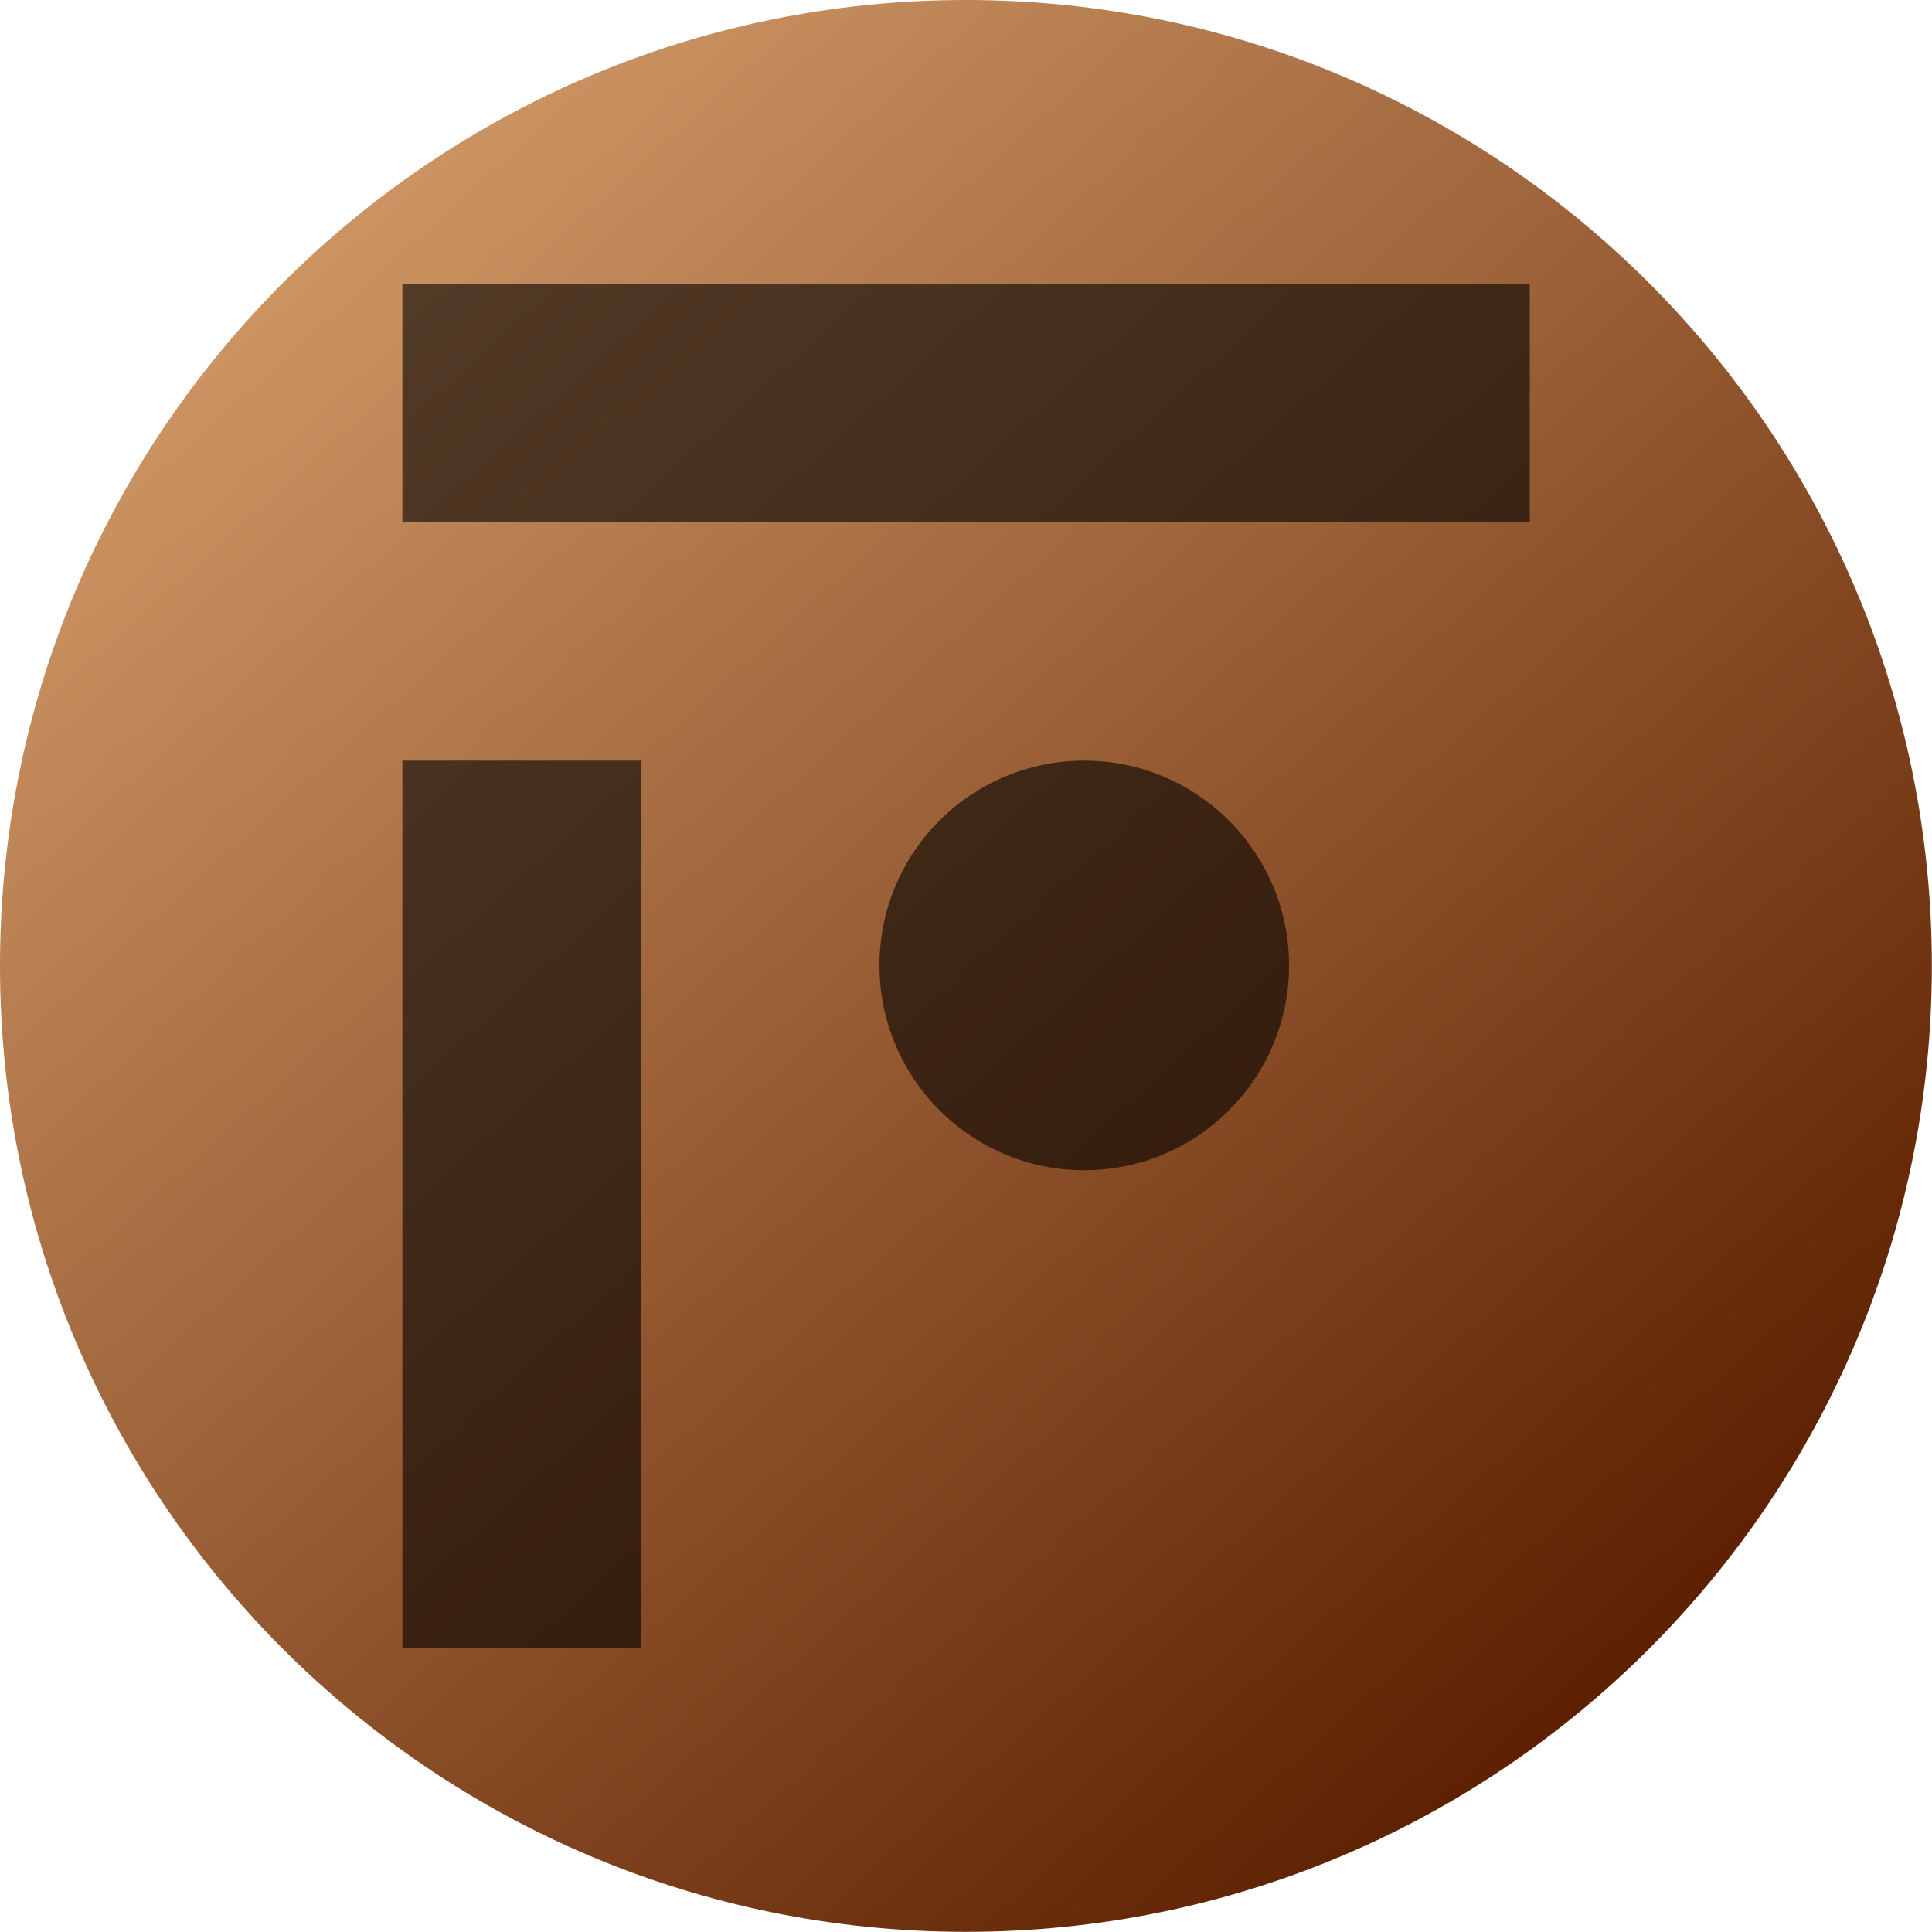
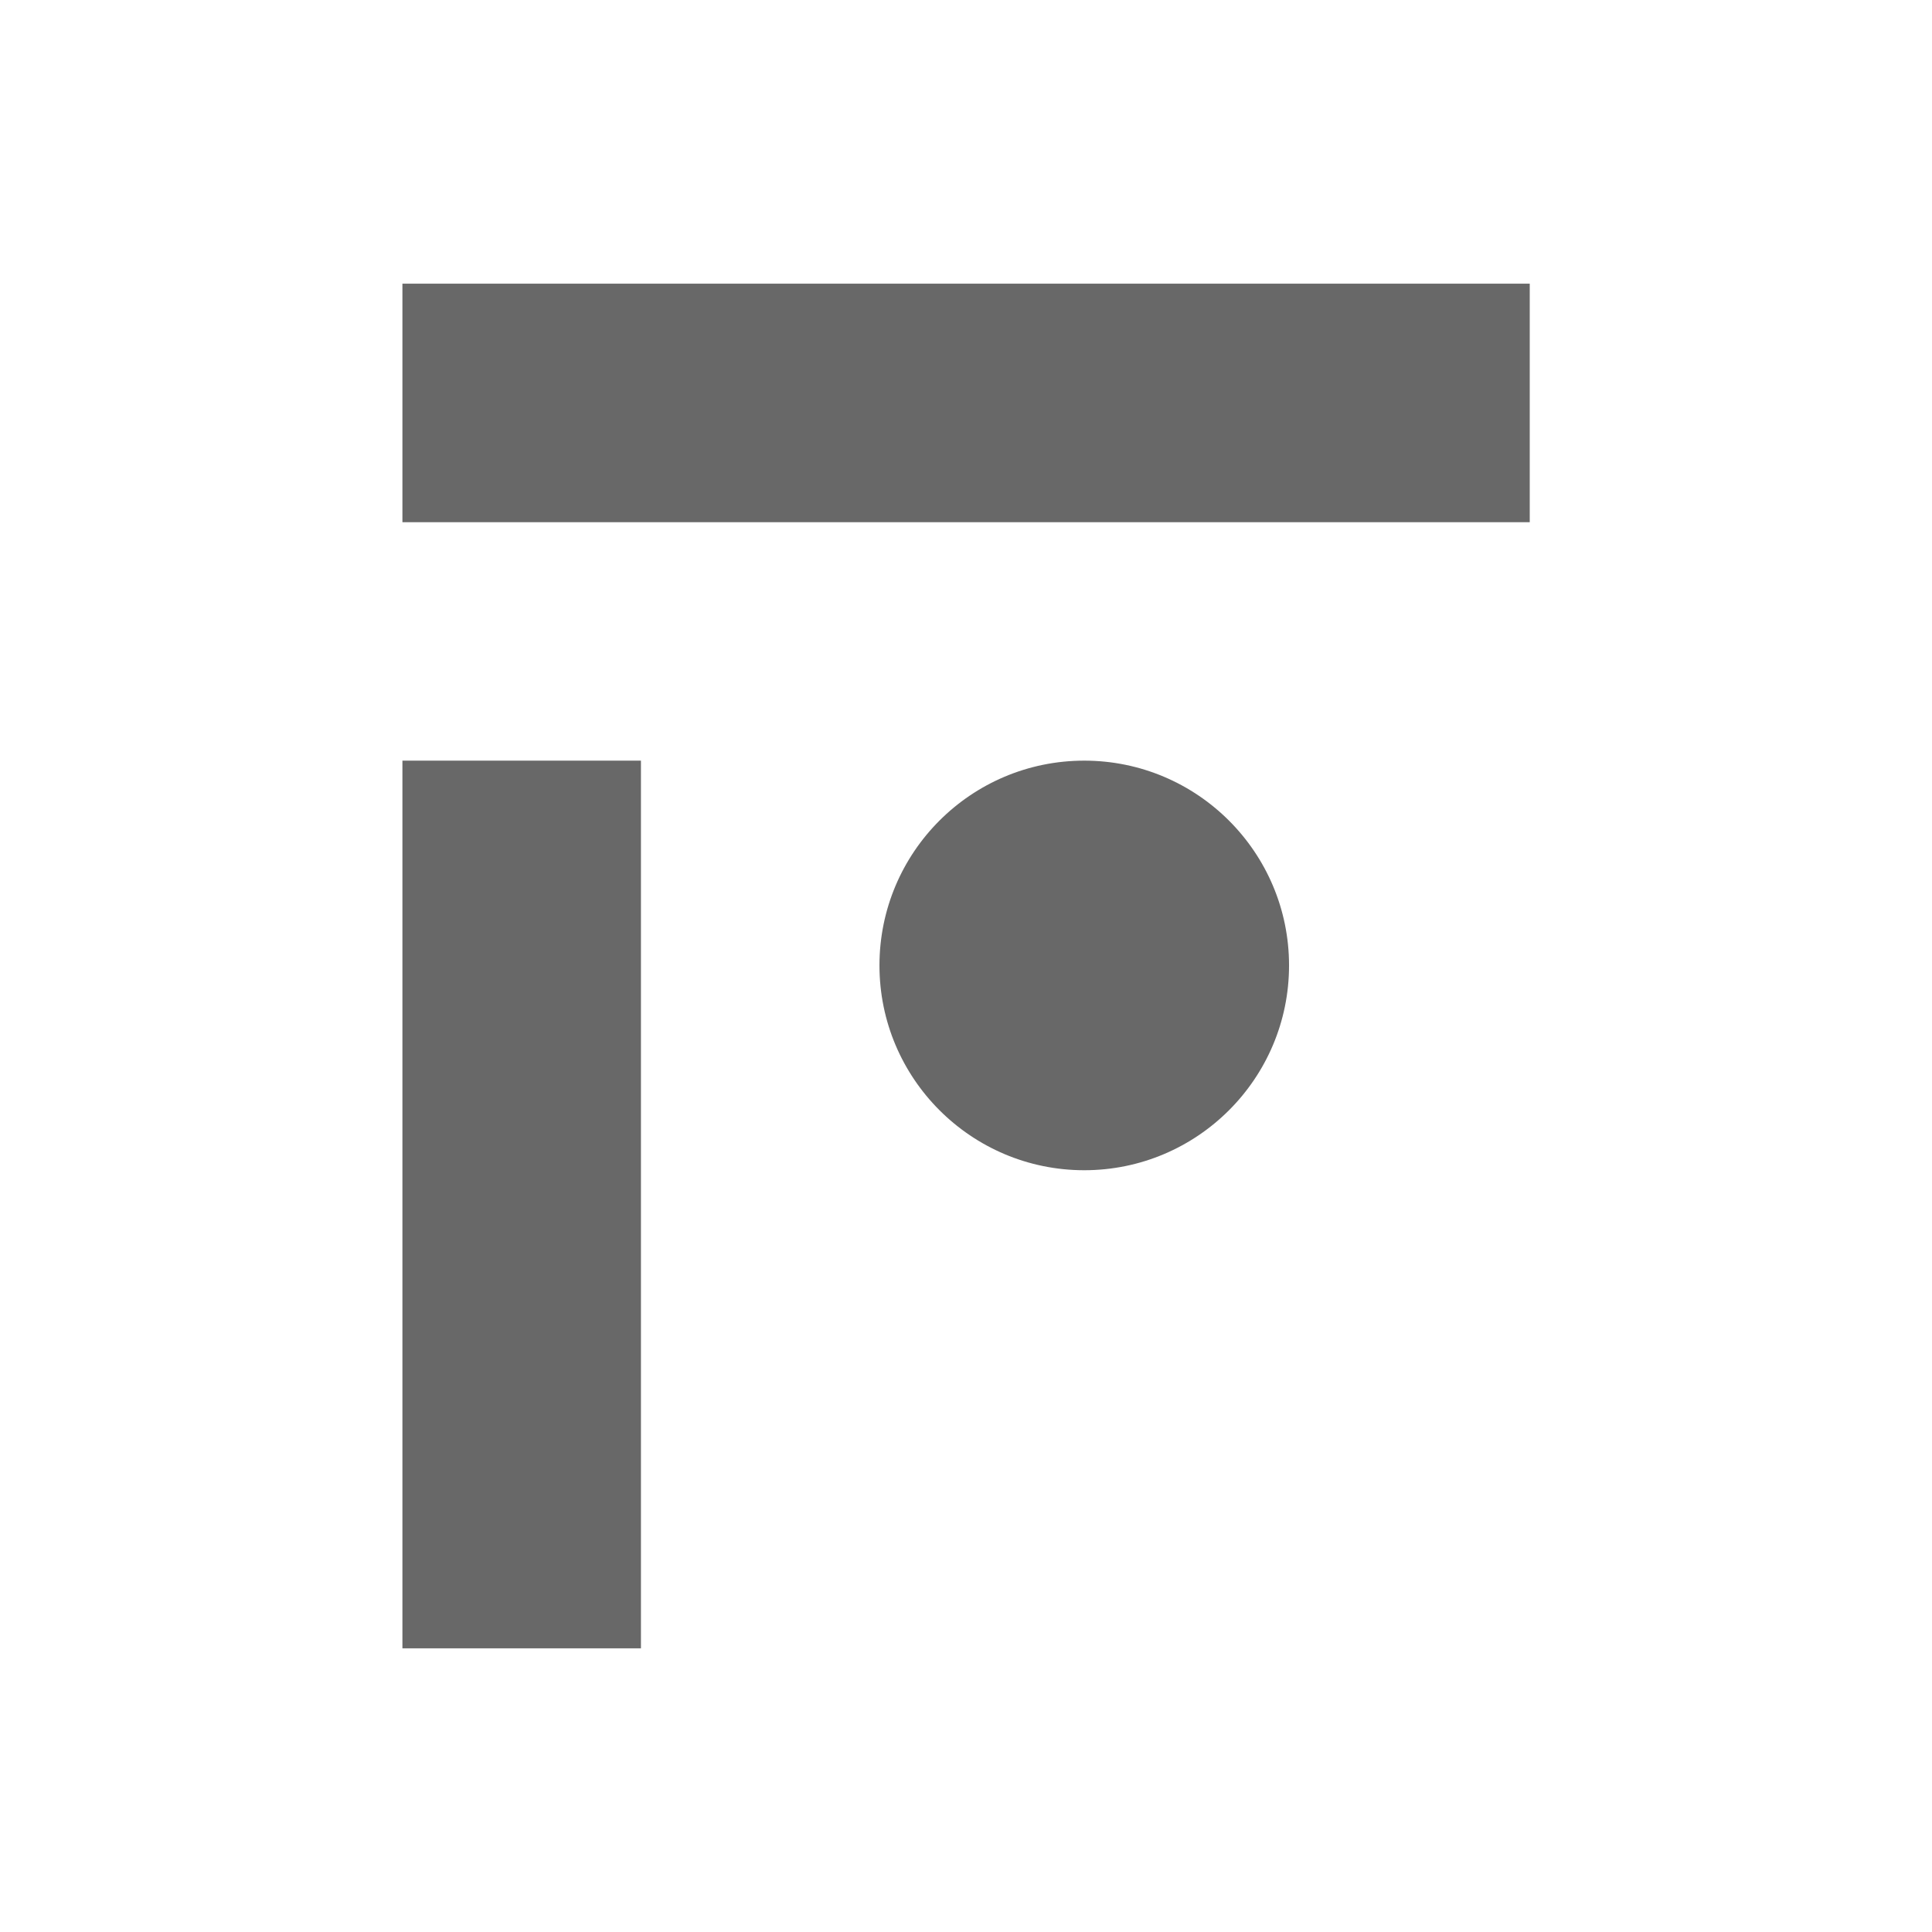
<svg xmlns="http://www.w3.org/2000/svg" width="24" height="24" viewBox="0 0 24 24" fill="none">
  <g clip-path="url(#clip0_1790_3908)">
-     <path d="M11.999 23.998C18.626 23.998 23.998 18.626 23.998 11.999C23.998 5.372 18.626 0 11.999 0C5.372 0 0 5.372 0 11.999C0 18.626 5.372 23.998 11.999 23.998Z" fill="url(#paint0_linear_1790_3908)" />
    <g style="mix-blend-mode:overlay" opacity="0.59">
-       <path d="M4.999 9.449H7.962V20.476H4.999V9.449ZM4.999 3.524V6.487H19.003V3.524H4.999ZM13.469 9.449C12.063 9.449 10.925 10.589 10.925 11.993C10.925 13.397 12.065 14.537 13.469 14.537C14.873 14.537 16.013 13.397 16.013 11.993C16.013 10.589 14.873 9.449 13.469 9.449Z" fill="black" />
+       <path d="M4.999 9.449H7.962V20.476H4.999V9.449M4.999 3.524V6.487H19.003V3.524H4.999ZM13.469 9.449C12.063 9.449 10.925 10.589 10.925 11.993C10.925 13.397 12.065 14.537 13.469 14.537C14.873 14.537 16.013 13.397 16.013 11.993C16.013 10.589 14.873 9.449 13.469 9.449Z" fill="black" />
    </g>
  </g>
  <defs>
    <linearGradient id="paint0_linear_1790_3908" x1="4.043" y1="3.183" x2="20.164" y2="21.045" gradientUnits="userSpaceOnUse">
      <stop stop-color="#CC9362" />
      <stop offset="1" stop-color="#5C1F00" />
    </linearGradient>
    <clipPath id="clip0_1790_3908">
      <rect width="24" height="24" fill="white" />
    </clipPath>
  </defs>
</svg>